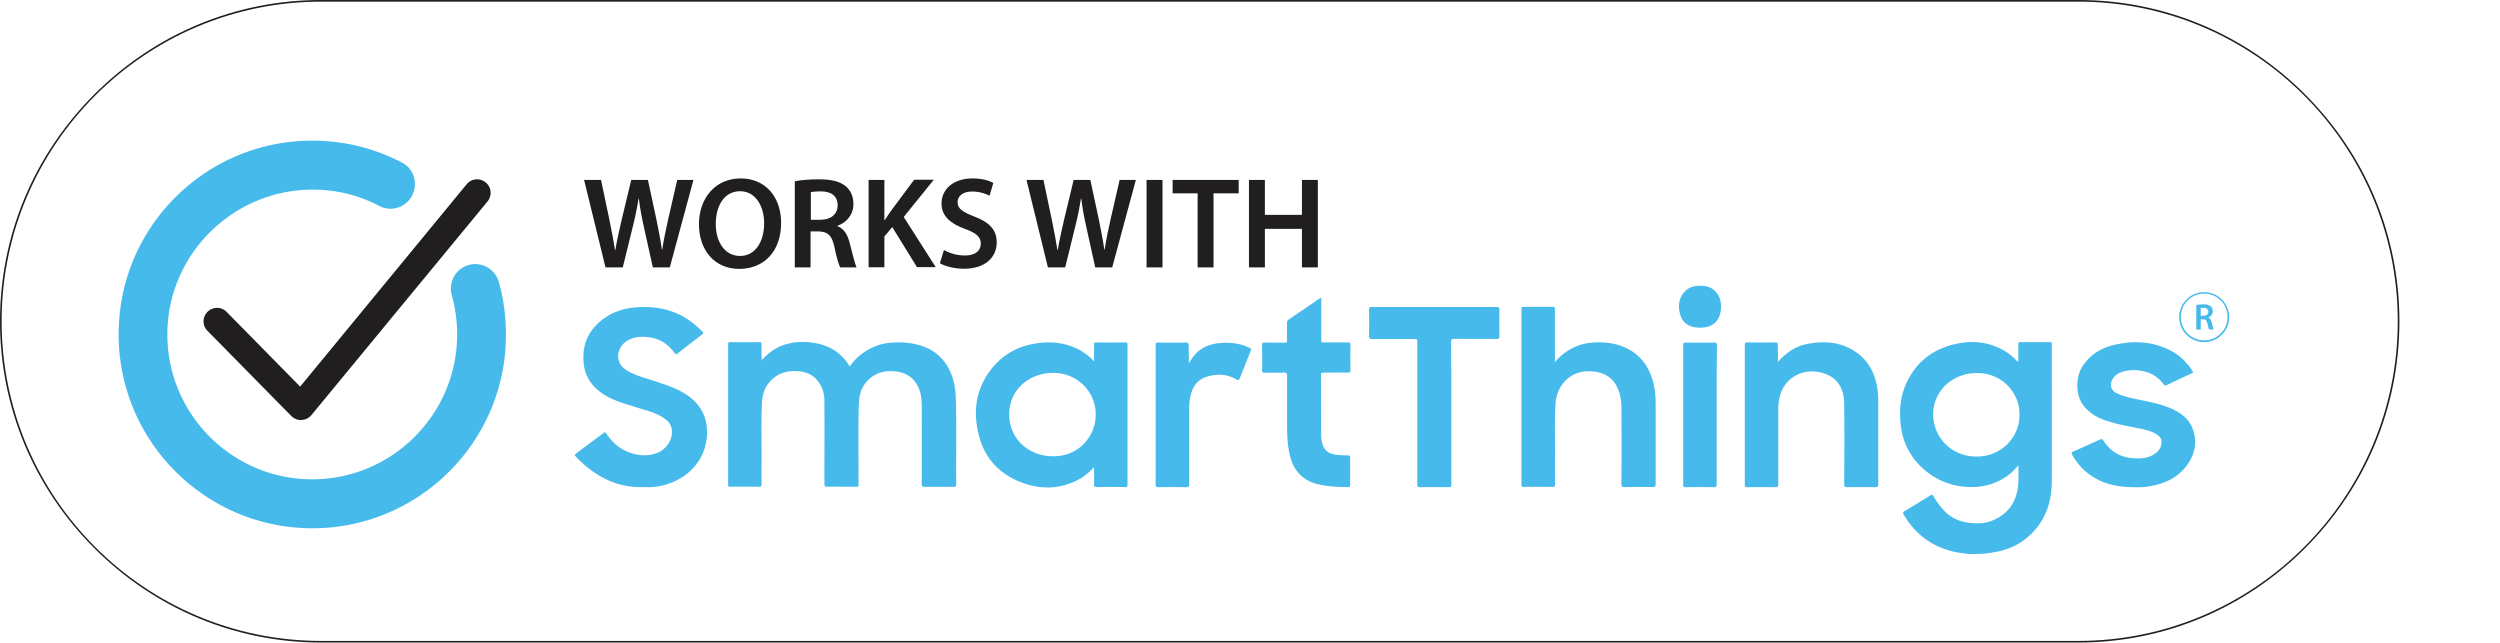
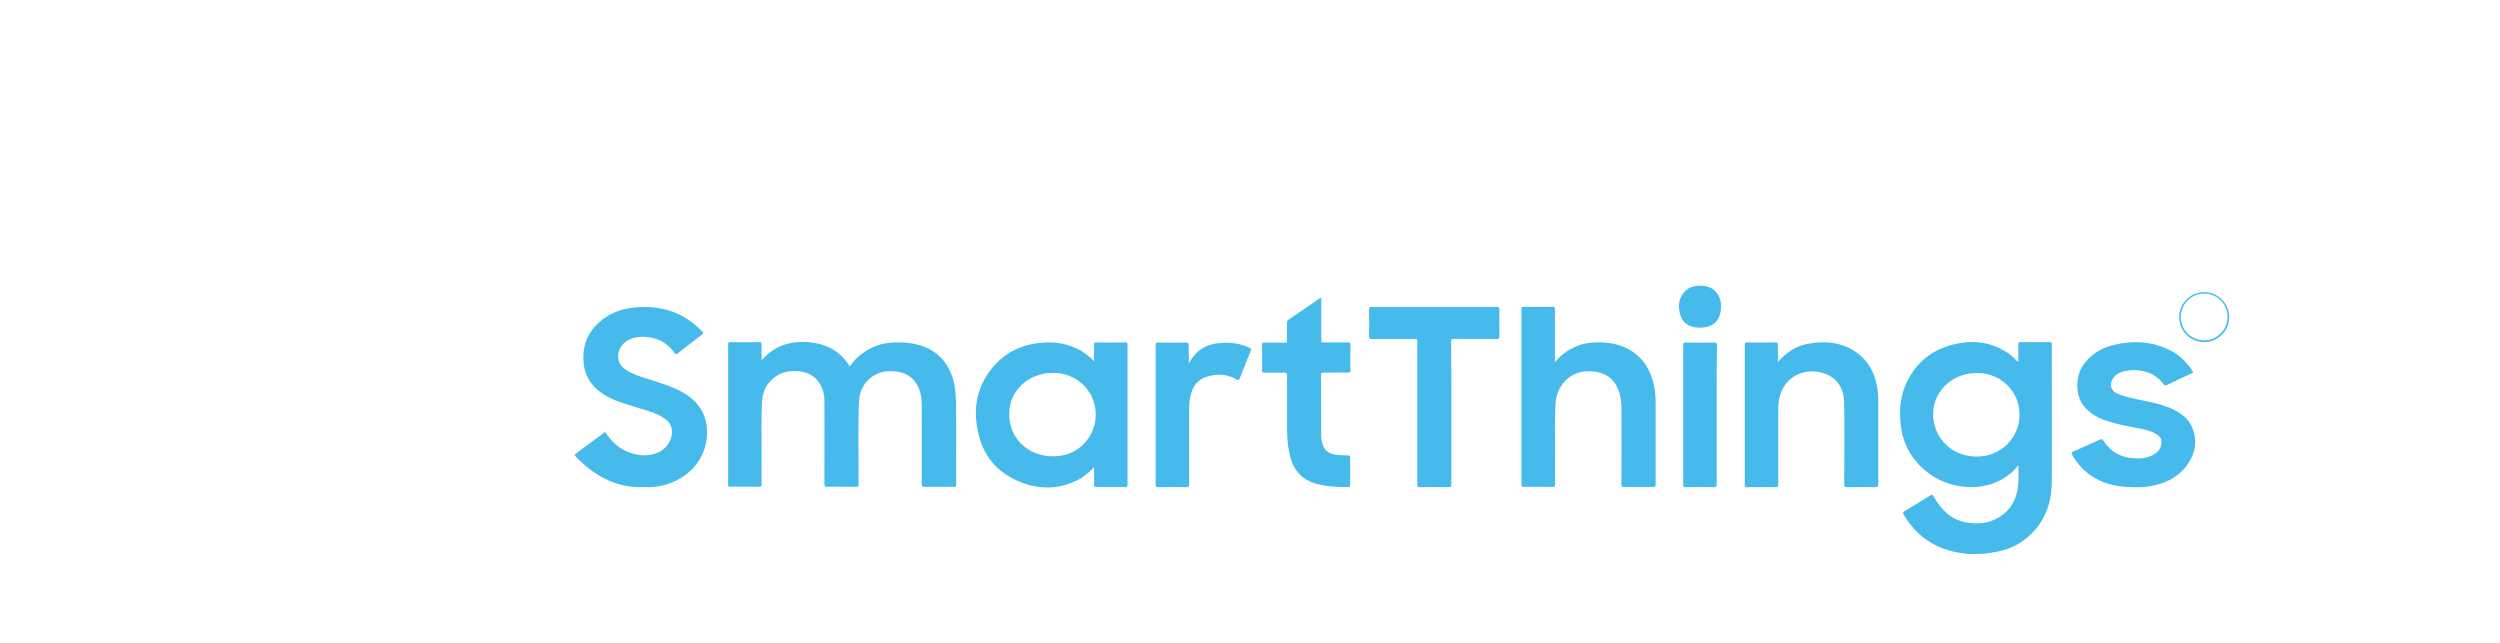
<svg xmlns="http://www.w3.org/2000/svg" version="1.1" id="Layer_1" x="0" y="0" viewBox="0 0 168 43.18" style="enable-background:new 0 0 168 43.18" xml:space="preserve">
  <style>.st0{fill:#46bbeb}.st1{fill:#211e1f}</style>
  <path class="st0" d="M132.29 37.23c-.31-.05-.62-.07-.92-.14-1.51-.33-2.66-1.17-3.44-2.51-.06-.1-.07-.16.05-.23.58-.34 1.14-.69 1.71-1.04.12-.08.19-.07.26.06.19.34.42.65.69.94.41.43.9.69 1.49.79.59.1 1.17.11 1.73-.11 1.01-.4 1.58-1.15 1.74-2.21.07-.49.03-.98.04-1.52-.25.31-.5.55-.79.75-.81.56-1.72.77-2.69.71a4.744 4.744 0 0 1-2.84-1.15c-.97-.84-1.51-1.91-1.61-3.2-.08-.97.03-1.9.47-2.77.62-1.25 1.62-2.05 2.97-2.42 1.19-.32 2.35-.27 3.45.34.33.18.63.41.89.69.03.03.07.06.1.09.07-.04.04-.1.04-.15v-1.03c0-.1.03-.13.13-.13h1.99c.1 0 .14.04.13.13v.09c0 3.06.01 6.12 0 9.18-.01 1.22-.34 2.34-1.17 3.27-.75.85-1.72 1.31-2.83 1.47-.17.03-.34.05-.5.07-.38.03-.73.03-1.09.03zm3.42-9.36c.02-1.46-1.14-2.75-2.74-2.8-1.72-.06-3.07 1.19-3.06 2.78.01 1.58 1.26 2.81 2.86 2.83 1.77.03 2.96-1.37 2.94-2.81zM57.1 24.63c.19-.26.38-.49.61-.69.62-.52 1.32-.84 2.13-.91.8-.06 1.58 0 2.33.3.9.36 1.47 1.04 1.8 1.93.17.47.24.96.26 1.45.06 1.94.01 3.87.03 5.81 0 .16-.04.2-.19.2-.64-.01-1.29-.01-1.94 0-.15 0-.19-.04-.19-.19.01-1.75 0-3.5 0-5.25 0-.36-.03-.72-.15-1.06-.27-.76-.82-1.18-1.62-1.26-.73-.08-1.37.09-1.89.64-.38.41-.54.91-.56 1.45-.07 1.81-.01 3.61-.03 5.42 0 .26.03.24-.24.24-.62 0-1.23-.01-1.85 0-.17 0-.2-.05-.2-.21 0-1.84.01-3.69 0-5.53 0-.58-.17-1.12-.6-1.54-.29-.29-.65-.42-1.05-.47-.75-.09-1.42.07-1.96.63-.38.39-.55.88-.58 1.41-.07 1.35-.02 2.69-.03 4.04-.01.5 0 1 0 1.51 0 .13-.04.16-.16.16-.65-.01-1.29-.01-1.94 0-.13 0-.15-.05-.15-.16v-9.4c0-.12.03-.16.16-.16.64.01 1.29.01 1.94 0 .11 0 .15.03.15.15-.01.34 0 .69 0 1.08.83-.97 1.88-1.3 3.08-1.23 1.2.09 2.19.55 2.84 1.64zm16.42-.35v-1.12c0-.11.02-.15.15-.15.65.01 1.3.01 1.95 0 .16 0 .15.08.15.19v9.34c0 .16-.05.2-.2.19-.62-.01-1.24-.01-1.86 0-.14 0-.19-.03-.19-.18.01-.38 0-.75 0-1.16-.33.36-.68.65-1.08.86-1.22.62-2.48.66-3.74.19-1.44-.53-2.45-1.53-2.87-3.01-.5-1.74-.28-3.39.93-4.8.82-.96 1.9-1.46 3.15-1.59.9-.1 1.77.03 2.58.45.36.19.71.44 1.03.79zm.11 3.59c.02-1.53-1.21-2.76-2.74-2.81-1.71-.05-3.08 1.13-3.07 2.79.01 1.68 1.33 2.78 2.86 2.81 1.86.06 2.97-1.43 2.95-2.79zm30.86-3.53c.37-.45.79-.76 1.27-.99.45-.22.94-.32 1.44-.34.56-.02 1.12.03 1.66.21 1.17.39 1.87 1.21 2.21 2.37.14.5.19 1.02.19 1.54v5.39c0 .18-.05.21-.22.21-.63-.01-1.25-.01-1.88 0-.16 0-.2-.04-.2-.2.01-1.68.01-3.37 0-5.05 0-.38-.03-.75-.15-1.12-.26-.82-.82-1.28-1.66-1.39-.76-.09-1.45.08-1.99.65-.4.43-.59.95-.63 1.52-.07 1.14-.02 2.29-.03 3.44-.01.66 0 1.31 0 1.97 0 .13-.03.17-.17.17-.64-.01-1.28-.01-1.92 0-.15 0-.18-.05-.17-.18.01-.2 0-.4 0-.6V20.86c0-.24 0-.24.24-.24h1.78c.23 0 .23 0 .23.22v3.5zm-61.24 8.39c-1.59.06-2.95-.55-4.13-1.63-.15-.14-.29-.27-.43-.42-.1-.11-.05-.15.03-.21.46-.35.93-.69 1.39-1.04.15-.11.3-.21.44-.33.1-.08.14-.05.2.04.34.51.77.93 1.34 1.18.69.3 1.4.39 2.11.1.64-.26 1.11-1.04.91-1.71-.12-.39-.43-.59-.76-.77-.49-.27-1.04-.39-1.56-.56-.71-.23-1.43-.41-2.08-.79-.82-.48-1.37-1.16-1.48-2.12-.13-1.14.21-2.11 1.09-2.86.71-.61 1.55-.9 2.48-.96 1.28-.09 2.47.15 3.53.89.32.22.6.48.87.74.08.07.08.12-.01.19-.55.42-1.1.85-1.65 1.28-.11.09-.15.05-.22-.04-.37-.52-.87-.88-1.51-1.01-.53-.11-1.05-.1-1.54.13-.59.28-.88.95-.65 1.51.14.34.44.53.75.69.49.25 1.02.38 1.53.55.83.28 1.68.53 2.4 1.06.78.58 1.19 1.35 1.21 2.32.05 1.89-1.3 3.28-3.02 3.67-.39.09-.8.13-1.24.1zm76.23-8.41c.57-.64 1.21-1.07 1.99-1.21 1.22-.23 2.38-.12 3.4.66.73.56 1.11 1.33 1.27 2.22.05.3.08.59.08.9v5.64c0 .18-.05.21-.22.21-.62-.01-1.24-.01-1.86 0-.16 0-.21-.03-.21-.2.01-1.81.02-3.62 0-5.42-.01-.75-.25-1.45-.94-1.84-1.27-.73-3.08-.2-3.42 1.49-.05.26-.07.51-.07.77v5c0 .15-.03.2-.19.2-.63-.01-1.27-.01-1.9 0-.12 0-.16-.03-.16-.16v-9.4c0-.13.04-.17.17-.17.63.01 1.25.01 1.88 0 .15 0 .17.06.17.19.01.35.01.71.01 1.12zm24.1 8.42c-1.04.01-1.94-.13-2.77-.6-.67-.37-1.18-.91-1.56-1.58-.06-.12-.05-.17.08-.22.61-.27 1.21-.54 1.81-.81.11-.05.15-.01.21.08.46.72 1.12 1.11 1.97 1.18.47.04.94.02 1.36-.22.34-.19.58-.46.57-.89 0-.18-.08-.31-.22-.42-.37-.27-.8-.37-1.23-.46-.77-.15-1.54-.29-2.29-.54-.57-.19-1.08-.49-1.47-.97-.56-.67-.61-1.95-.04-2.76.49-.7 1.17-1.13 1.99-1.33 1.3-.33 2.58-.28 3.8.32.64.31 1.15.8 1.54 1.4.04.06.08.1-.03.16-.57.26-1.13.53-1.7.8-.1.05-.15.03-.21-.06-.42-.57-1-.86-1.7-.93-.38-.04-.75-.01-1.12.11-.23.08-.42.21-.56.41-.28.4-.18.84.28 1.04.43.19.9.29 1.36.39.76.16 1.53.29 2.25.61.62.28 1.17.66 1.43 1.32.31.77.22 1.53-.2 2.24-.57.96-1.47 1.43-2.53 1.64-.37.08-.74.1-1.02.09zm-46.05-4.98v4.79c0 .15-.04.19-.19.19-.63-.01-1.27-.01-1.9 0-.17 0-.2-.05-.2-.21v-9.5c0-.25 0-.25-.25-.25H92.2c-.16 0-.2-.05-.2-.2.01-.59.01-1.18 0-1.77 0-.14.05-.18.18-.18h8.4c.14 0 .18.04.18.18-.01.6-.01 1.19 0 1.79 0 .14-.04.18-.18.18-.95-.01-1.91 0-2.86-.01-.16 0-.21.03-.21.2.02 1.6.02 3.2.02 4.79zM88.79 20v2.78c0 .26-.03.23.22.23h1.58c.12 0 .16.03.16.16-.01.57-.01 1.13 0 1.7 0 .15-.05.18-.19.17-.54-.01-1.08 0-1.62 0-.12 0-.17.02-.17.15.01 1.34.01 2.68.01 4.02 0 .19.03.39.08.58.11.46.42.71.94.77.23.03.46.04.69.04.23 0 .24.02.24.24v1.74c0 .09-.01.15-.13.15-.7 0-1.39-.03-2.07-.2-1.04-.26-1.63-.95-1.86-1.97-.13-.58-.17-1.16-.18-1.75v-3.58c0-.14-.04-.19-.19-.19-.44.01-.88 0-1.31.01-.14 0-.18-.05-.18-.18.01-.56.01-1.12 0-1.68 0-.13.03-.17.17-.17.45.01.9 0 1.35.01.12 0 .16-.03.16-.16-.01-.4 0-.79 0-1.19 0-.08.02-.14.09-.19.69-.47 1.38-.94 2.06-1.41.06-.03.09-.04.15-.08zm-8.9 4.42c.14-.23.25-.41.39-.57.43-.49.99-.72 1.62-.79.68-.07 1.35-.01 1.99.28.21.1.22.09.13.31-.24.59-.47 1.18-.71 1.77-.05.12-.09.16-.22.08-.65-.38-1.34-.4-2.03-.17-.63.21-.94.7-1.07 1.33-.05.27-.08.54-.08.81v5.07c0 .15-.03.2-.19.2-.63-.01-1.27-.01-1.9 0-.12 0-.16-.04-.16-.16v-9.4c0-.14.05-.17.17-.16.63.01 1.25.01 1.88 0 .13 0 .17.04.17.17 0 .38.01.78.01 1.23zm35.47 3.47v4.65c0 .15-.03.2-.19.2-.63-.01-1.25-.01-1.88 0-.13 0-.19-.02-.18-.17v-9.38c0-.13.03-.17.17-.17.64.01 1.28.01 1.92 0 .14 0 .18.05.18.18-.02 1.56-.02 3.12-.02 4.69zm.29-7.28c0 .9-.51 1.41-1.39 1.41-.17 0-.33-.01-.49-.05-.44-.12-.74-.38-.86-.83-.16-.59-.11-1.15.36-1.6.2-.19.45-.29.71-.32.58-.06 1.14.03 1.48.6.15.26.2.53.19.79z" />
-   <path class="st1" d="m40.69 17.97-1.44-5.88h1.14l.56 2.67c.15.72.29 1.46.38 2.05h.02c.1-.62.26-1.32.43-2.06l.64-2.66h1.12l.58 2.7c.14.7.27 1.35.36 1.99h.02c.1-.65.24-1.32.4-2.04l.61-2.65h1.09l-1.59 5.88h-1.14l-.61-2.76c-.15-.67-.25-1.23-.33-1.87h-.02c-.1.63-.21 1.19-.38 1.87l-.68 2.76h-1.16zm11.8-3c0 1.97-1.19 3.1-2.81 3.1-1.67 0-2.71-1.27-2.71-2.99 0-1.81 1.14-3.09 2.8-3.09 1.71 0 2.72 1.29 2.72 2.98zm-4.39.08c0 1.2.6 2.15 1.63 2.15 1.04 0 1.62-.97 1.62-2.2 0-1.11-.55-2.15-1.62-2.15-1.06 0-1.63.98-1.63 2.2zm5.31-2.87c.41-.08 1-.13 1.62-.13.85 0 1.41.14 1.81.47.32.27.51.68.51 1.19 0 .76-.51 1.27-1.07 1.46v.03c.43.16.68.57.82 1.13.19.73.35 1.41.46 1.64h-1.1c-.09-.17-.24-.65-.39-1.39-.17-.77-.44-1.01-1.06-1.03h-.54v2.42h-1.06v-5.79zm1.07 2.59h.64c.72 0 1.17-.38 1.17-.97 0-.64-.44-.94-1.14-.94-.34 0-.56.03-.66.05v1.86zm3.89-2.68h1.06v2.7h.03c.14-.23.29-.44.43-.64l1.54-2.07h1.32l-2.02 2.5 2.15 3.37h-1.26l-1.66-2.69-.53.63v2.07h-1.06v-5.87zm5.06 4.71c.34.2.87.37 1.42.37.68 0 1.06-.32 1.06-.8 0-.44-.3-.71-1.04-.98-.98-.35-1.6-.86-1.6-1.71 0-.97.8-1.69 2.08-1.69.64 0 1.1.14 1.4.3l-.25.86c-.22-.11-.63-.28-1.18-.28-.68 0-.97.36-.97.71 0 .45.34.66 1.12.97 1.02.38 1.51.9 1.51 1.74 0 .95-.71 1.77-2.22 1.77-.63 0-1.27-.17-1.6-.37l.27-.89zm6.99 1.17-1.44-5.88h1.14l.56 2.67c.15.72.29 1.46.38 2.05h.02c.1-.62.26-1.32.43-2.06l.64-2.66h1.12l.58 2.7c.14.7.27 1.35.36 1.99h.02c.1-.65.24-1.32.4-2.04l.61-2.65h1.09l-1.59 5.88H73.6l-.61-2.76c-.15-.67-.25-1.23-.33-1.87h-.02c-.1.63-.21 1.19-.38 1.87l-.68 2.76h-1.16zm7.7-5.88v5.88h-1.07v-5.88h1.07zm2.35.9H78.8v-.9h4.44v.9h-1.69v4.98h-1.07v-4.98zm4.53-.9v2.35h2.49v-2.35h1.07v5.88h-1.07v-2.59H85v2.59h-1.07v-5.88H85z" />
-   <path class="st0" d="M20.99 35.5C13.21 35.5 7 28.64 8.1 20.64c.82-5.94 5.67-10.57 11.64-11.13 2.57-.24 5.07.26 7.28 1.42.88.46 1.13 1.6.55 2.41-.47.66-1.36.88-2.08.5a9.507 9.507 0 0 0-4.13-1.09c-5.39-.2-9.97 4.08-10.11 9.47-.14 5.49 4.28 9.99 9.73 9.99 5.37 0 9.74-4.37 9.74-9.74 0-.9-.12-1.77-.36-2.62-.22-.79.16-1.63.91-1.96.92-.41 1.98.1 2.25 1.06.32 1.14.48 2.31.48 3.52.02 7.19-5.83 13.03-13.01 13.03z" />
-   <path class="st1" d="M20.23 28.23c-.24 0-.47-.1-.65-.27l-5.64-5.73a.902.902 0 0 1 .01-1.28c.36-.35.93-.35 1.28.01l4.94 5.02 11.19-13.6c.32-.39.89-.44 1.28-.12s.44.89.12 1.28L20.93 27.89c-.16.2-.4.32-.66.33-.01 0-.03.01-.04.01z" />
-   <path class="st1" d="M139.65 43.18H21.59c-5.74 0-11.16-2.25-15.25-6.34S0 27.33 0 21.59 2.25 10.43 6.34 6.34 15.85 0 21.59 0h118.06c5.74 0 11.16 2.25 15.25 6.34s6.34 9.5 6.34 15.25-2.25 11.16-6.34 15.25-9.51 6.34-15.25 6.34zM21.59.11C9.75.11.11 9.75.11 21.59s9.63 21.48 21.48 21.48h118.06c11.84 0 21.48-9.63 21.48-21.48 0-11.84-9.63-21.48-21.48-21.48H21.59z" />
  <path class="st0" d="M148.12 22.99c-.93 0-1.68-.76-1.68-1.68 0-.93.76-1.68 1.68-1.68.93 0 1.68.76 1.68 1.68 0 .92-.75 1.68-1.68 1.68zm0-3.26c-.87 0-1.57.7-1.57 1.57 0 .87.7 1.57 1.57 1.57.87 0 1.57-.7 1.57-1.57 0-.87-.7-1.57-1.57-1.57z" />
-   <path class="st0" d="M147.59 20.49c.12-.02.28-.04.46-.04.24 0 .4.04.51.13.09.08.14.19.14.34 0 .22-.15.36-.3.42v.01c.12.04.19.16.23.32.05.21.1.4.13.47h-.31c-.02-.05-.07-.19-.11-.39-.05-.22-.13-.29-.3-.29h-.15v.69h-.3v-1.66zm.3.73h.18c.21 0 .33-.11.33-.27 0-.18-.13-.27-.32-.27-.1 0-.16.01-.19.01v.53z" />
</svg>